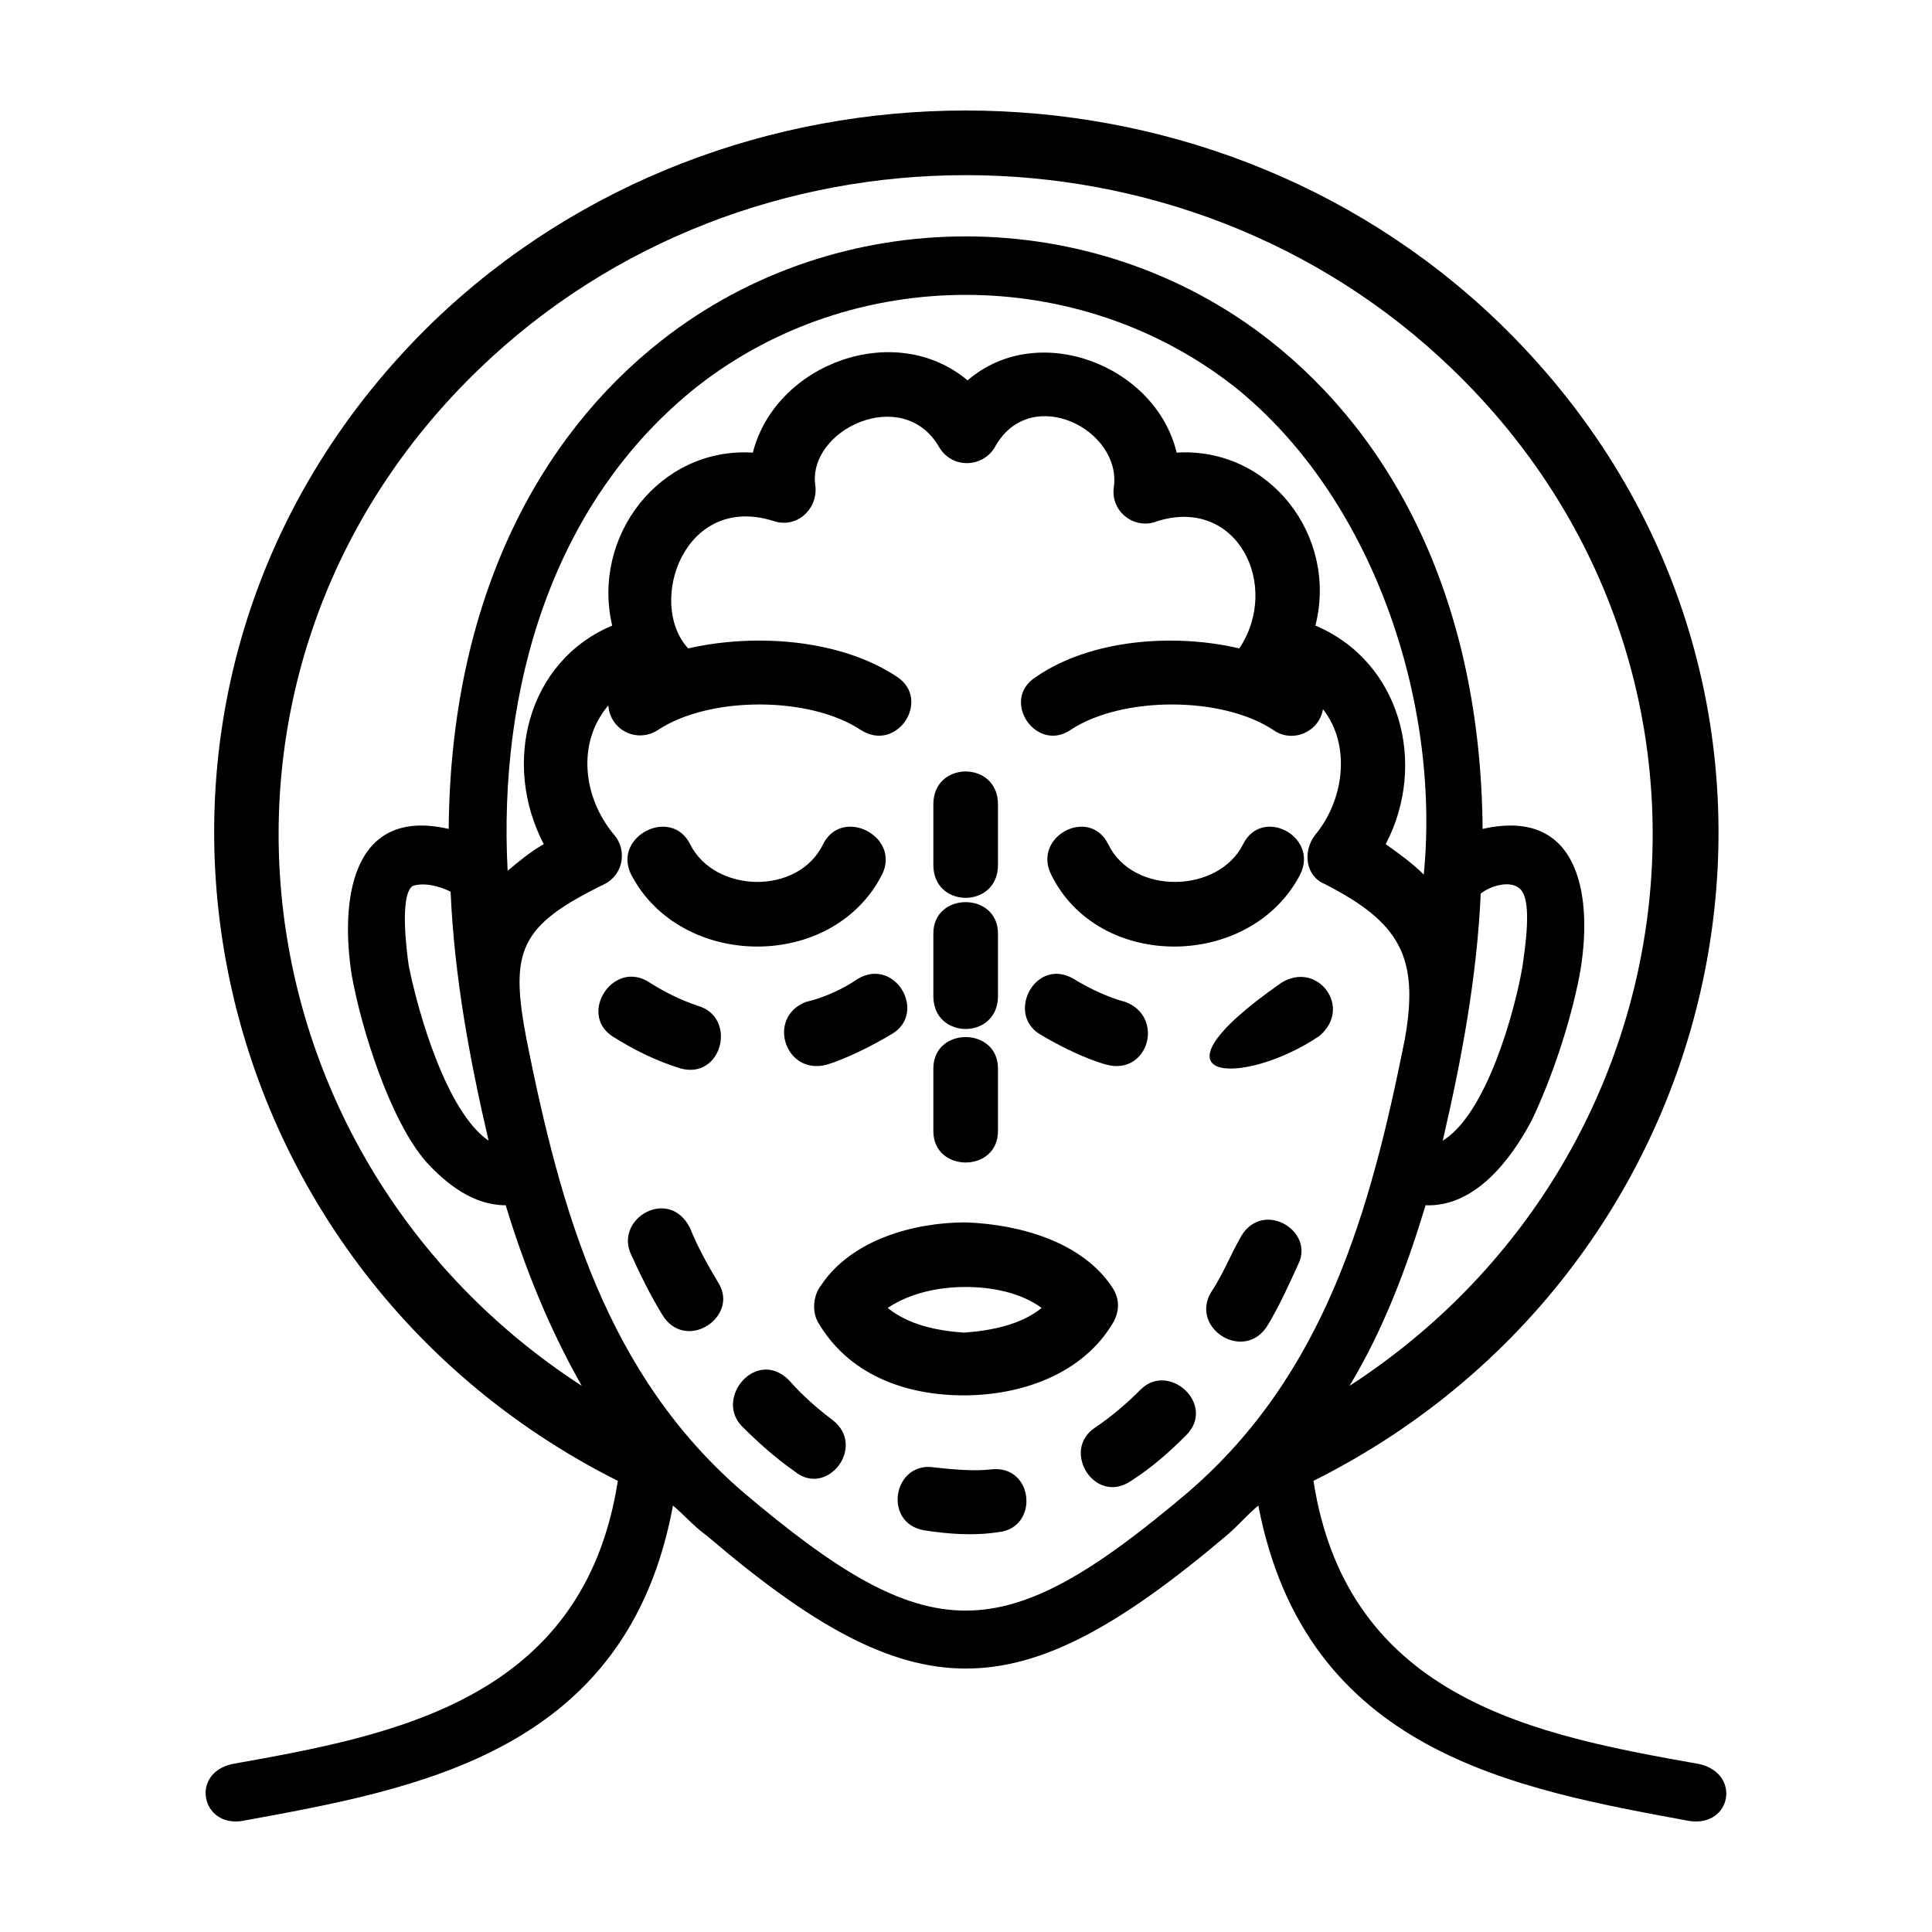
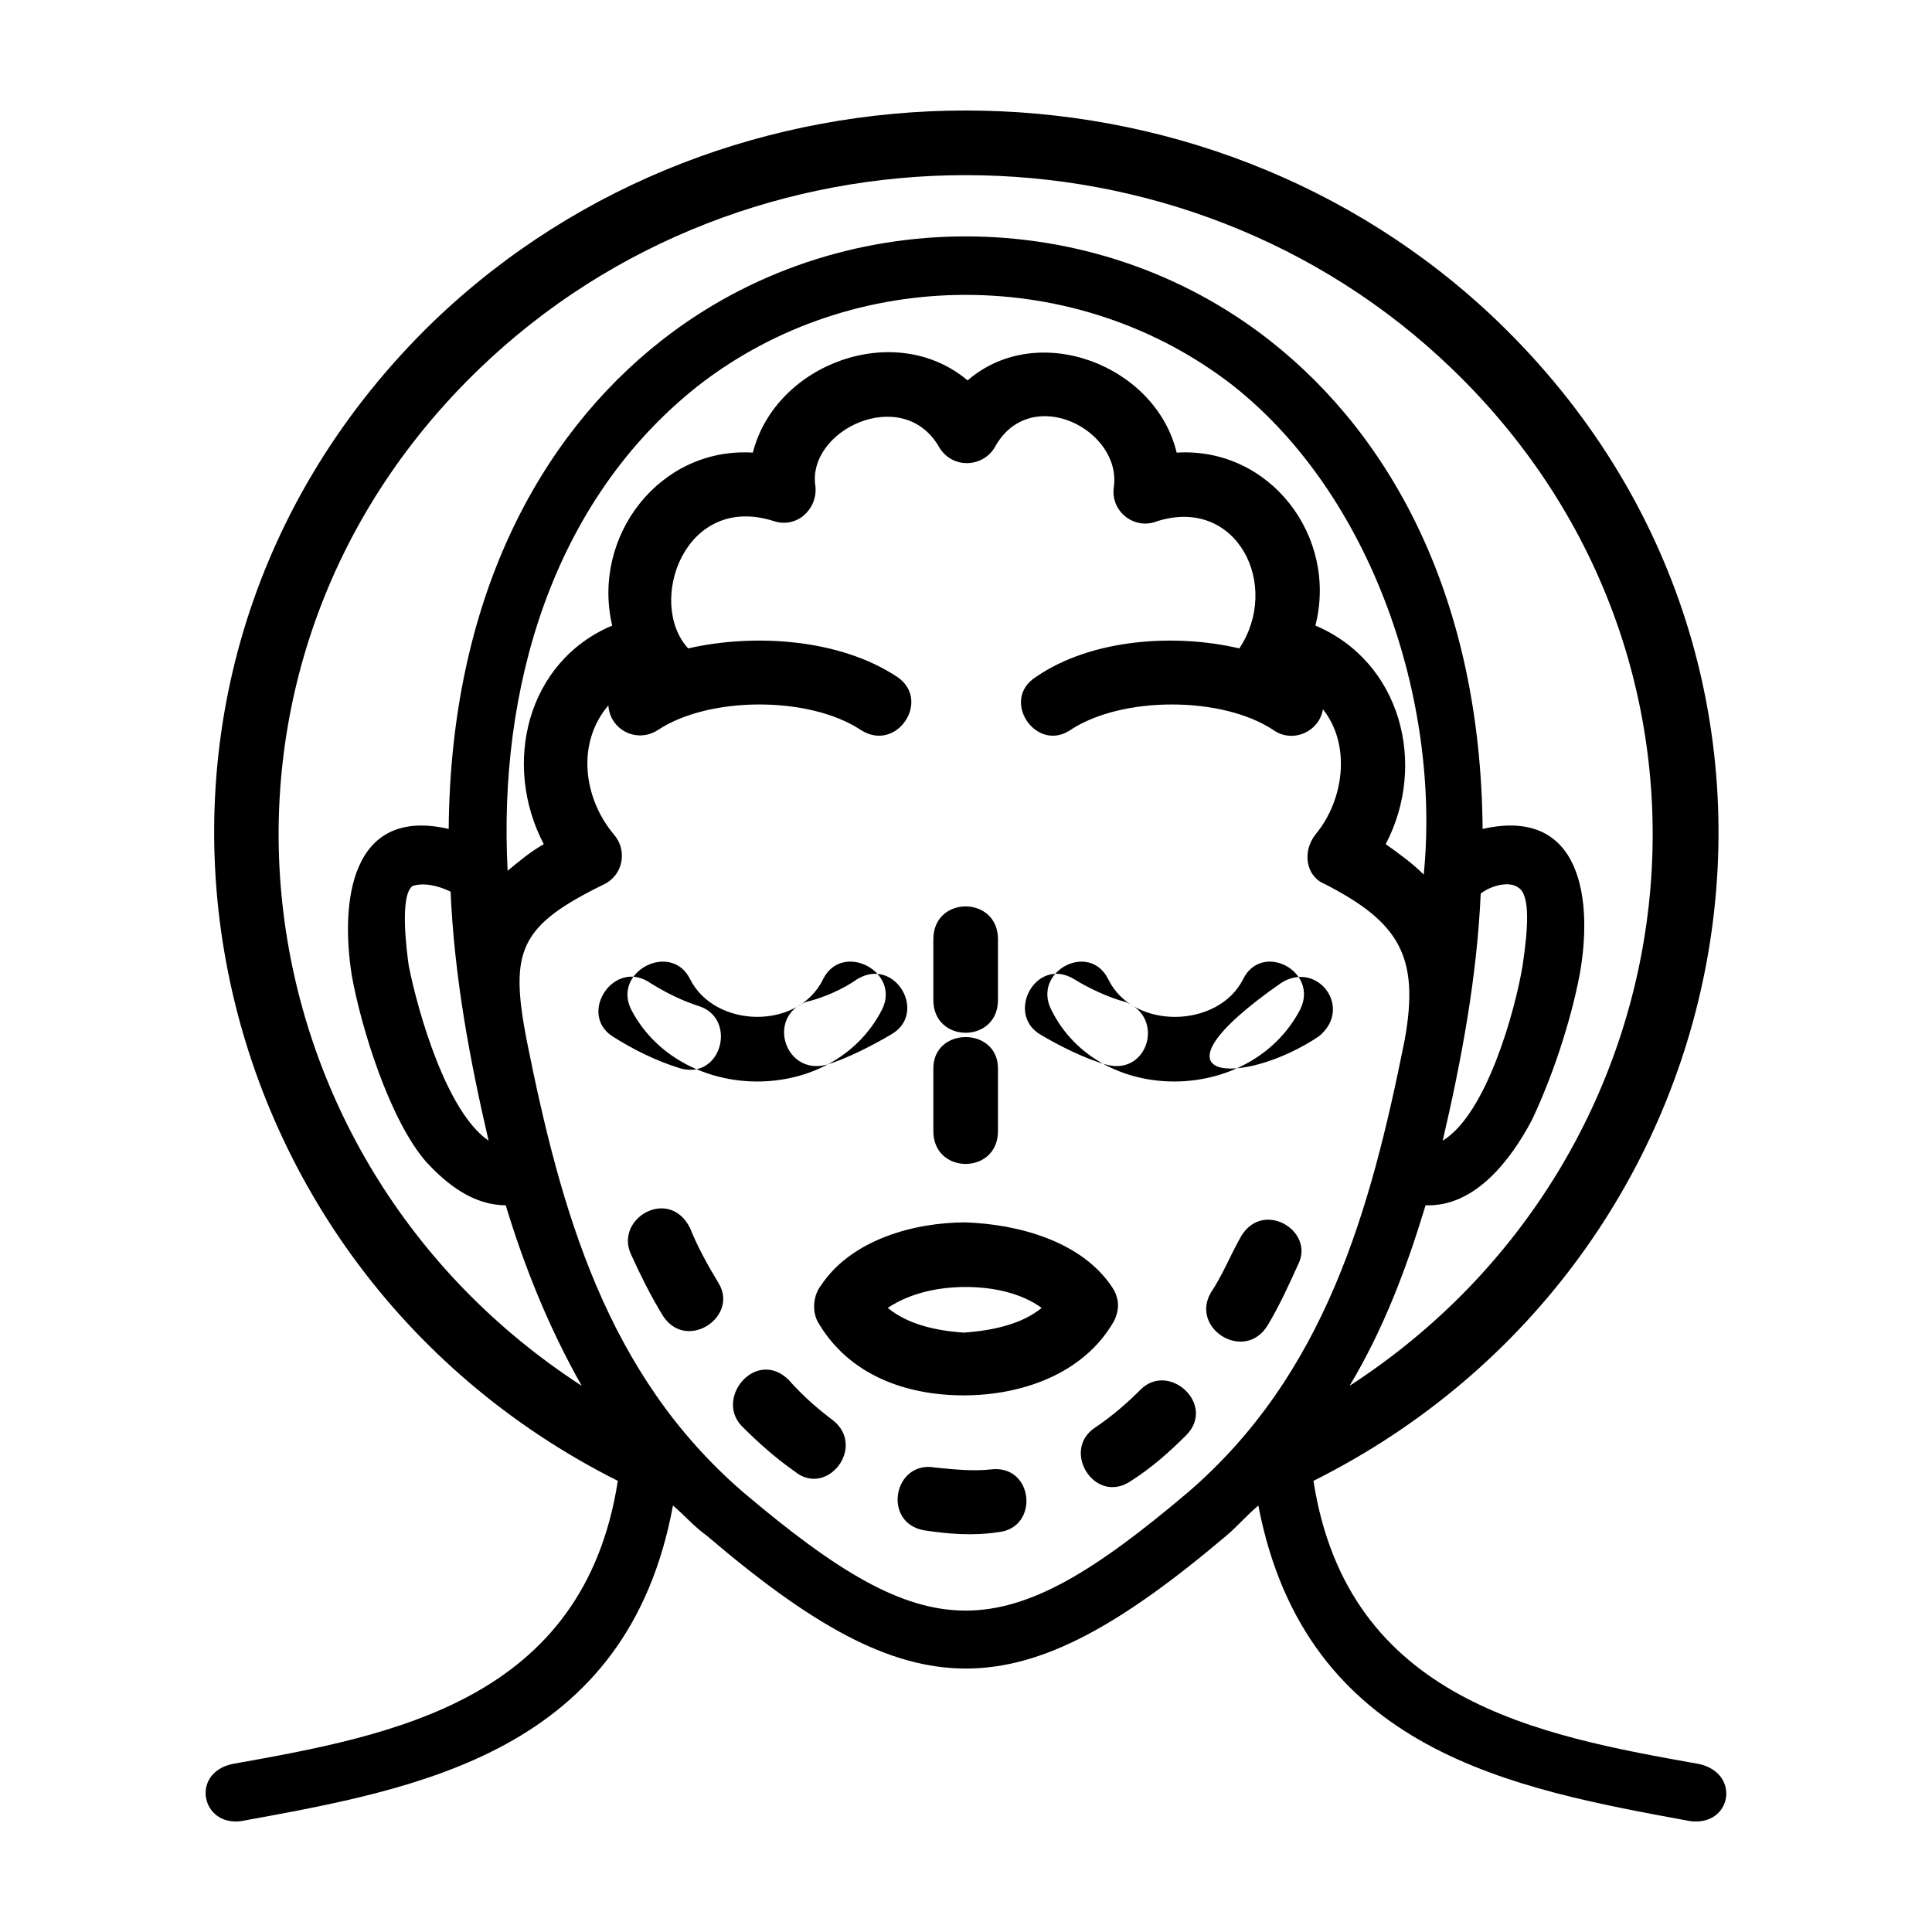
<svg xmlns="http://www.w3.org/2000/svg" fill="#000000" width="800px" height="800px" version="1.1" viewBox="144 144 512 512">
-   <path d="m331.41 551.05c-3.527-2.519-6.047-5.543-9.07-8.062-12.086 65.48-67.496 75.047-114.34 83.613-10.574 1.512-13.598-12.59-2.519-15.109 42.309-7.559 93.18-16.621 102.25-75.047-116.35-58.43-145.56-213.56-48.852-307.25 77.566-74.543 204.5-74.543 282.06 0 97.211 93.684 68 248.82-48.859 307.25 9.07 58.426 59.938 67.496 102.25 75.047 11.078 2.519 8.566 16.621-2.519 15.109-46.34-8.566-101.75-18.133-114.34-83.613-3.023 2.519-5.543 5.543-8.566 8.062-55.402 46.844-82.602 46.844-137.5 0zm30.223-66.484c8.062-12.086 24.68-16.621 38.281-16.621 14.102 0.504 30.723 5.039 38.785 17.125 2.016 3.023 2.016 6.047 0.504 9.07-8.062 14.102-24.68 19.645-39.789 19.645-15.613 0-30.723-5.543-38.785-19.645-1.512-3.027-1.008-7.059 1.004-9.574zm17.629 6.043c5.543 4.535 13.094 6.047 20.148 6.551 7.055-0.504 15.109-2.016 20.652-6.551-5.543-4.031-13.094-5.543-20.148-5.543-7.055 0-14.609 1.516-20.652 5.543zm-62.961-86.129c-9.574-6.551-19.141 8.062-10.078 14.102 5.543 3.527 11.582 6.551 18.133 8.566 11.078 3.023 15.109-13.598 4.535-16.621-4.531-1.516-8.559-3.531-12.59-6.047zm41.305 5.035c-10.574 4.031-5.543 19.645 5.543 16.621 5.039-1.512 12.086-5.039 17.125-8.062 9.574-5.543 1.008-20.652-9.07-14.605-3.527 2.519-9.066 5.039-13.598 6.047zm79.582 16.621c11.078 3.023 15.613-12.59 5.039-16.621-4.031-1.008-9.574-3.527-13.598-6.047-10.078-6.047-18.133 9.07-9.07 14.605 5.031 3.027 12.086 6.555 17.629 8.062zm46.34-21.656c-38.281 26.695-10.078 27.703 10.07 14.102 9.066-7.555-0.504-20.145-10.07-14.102zm4.527 74.543c4.535-9.07-10.078-17.629-15.613-6.551-2.519 4.535-4.535 9.574-7.559 14.102-5.543 9.574 9.07 18.637 15.109 8.566 3.031-5.035 5.543-10.574 8.062-16.117zm-29.715 45.336c8.062-8.062-4.535-19.645-12.086-12.086-3.527 3.527-7.559 7.055-12.086 10.078-9.07 6.047 0 20.652 9.574 14.102 5.531-3.535 10.062-7.566 14.598-12.094zm-49.867 25.684c11.078-1.008 9.574-18.133-2.016-16.621-4.535 0.504-9.574 0-14.605-0.504-11.078-2.016-14.102 14.605-3.023 16.621 6.551 1.008 13.102 1.512 19.645 0.504zm-53.891-16.117c8.566 7.055 19.141-6.551 10.078-13.598-4.031-3.023-8.062-6.551-11.582-10.574-8.566-8.566-19.645 4.535-12.59 12.086 4.519 4.531 9.055 8.559 14.094 12.086zm-35.258-41.809c6.047 10.574 20.652 1.008 15.109-8.062-3.023-5.039-5.543-9.574-7.559-14.605-5.543-11.078-20.148-2.519-15.613 7.055 2.519 5.543 5.039 10.578 8.062 15.613zm-21.156 19.141c-8.566-15.109-15.109-31.227-20.148-47.852-8.566 0-15.613-5.543-21.156-11.582-9.574-11.078-17.125-35.258-19.645-49.363-3.023-19.141-0.504-44.828 25.688-38.785 0.504-60.441 23.676-103.76 56.41-129.45 46.844-36.77 114.34-36.77 161.18 0 32.738 25.688 55.906 69.008 56.41 129.45 26.695-6.047 29.215 19.645 25.688 38.785-2.519 13.094-7.559 27.703-12.59 38.281-5.543 10.574-15.109 23.172-28.207 22.668-5.039 16.621-11.078 32.738-20.148 47.852 93.18-60.441 109.3-190.39 27.199-269.47-71.012-68.5-186.86-68.5-257.88 0.004-82.102 79.074-65.984 209.02 27.199 269.46zm-14.609-91.668c9.07 45.332 21.156 88.648 57.418 119.88 49.363 41.805 68.504 41.805 117.86 0 36.266-31.227 48.355-74.543 57.418-119.88 4.031-22.164-1.512-31.227-21.156-41.301-5.039-2.016-6.047-8.566-2.519-13.094 7.559-9.07 9.574-23.676 2.016-33.242-1.008 6.047-8.062 9.07-13.094 5.543-13.598-9.07-40.293-9.07-53.891 0-9.07 6.047-18.637-8.062-9.07-14.102 14.605-10.078 36.77-11.582 53.891-7.559 11.078-16.621-0.504-40.293-21.66-33.746-6.047 2.519-12.59-2.519-11.582-9.07 2.016-15.109-21.66-27.199-31.227-11.078-3.023 6.047-11.582 6.551-15.109 0.504-9.574-16.621-35.258-4.535-32.738 10.574 0.504 6.047-5.039 11.078-11.078 9.07-23.676-7.559-33.746 21.66-22.668 33.746 17.629-4.031 40.293-2.519 55.402 7.559 9.07 6.047 0 20.148-9.574 14.102-13.598-9.07-40.293-9.07-53.891 0-5.543 3.527-12.59 0-13.094-6.551-8.566 10.078-6.551 24.68 1.512 34.25 3.527 4.031 2.519 10.574-2.519 13.094-22.652 11.078-25.172 17.629-20.645 41.301zm-20.148-39.285c-3.023-1.512-7.055-2.519-10.078-1.512-3.527 2.519-1.512 17.629-1.008 21.156 2.519 12.59 10.078 38.785 21.156 46.34-5.031-21.66-9.062-43.32-10.07-65.984zm15.117-5.543c3.023-2.519 6.047-5.039 9.574-7.055-11.078-21.156-4.535-48.355 18.133-57.922-5.543-23.676 12.59-47.348 37.273-45.836 6.047-23.676 37.777-35.258 56.914-19.141 18.637-16.117 49.867-4.031 55.402 19.141 24.68-1.512 42.812 22.164 36.77 45.836 22.668 9.574 29.719 36.77 18.637 57.922 3.527 2.519 7.055 5.039 10.078 8.062 4.535-45.836-13.598-100.23-50.371-129.45-41.301-32.234-100.74-32.234-142.04 0-38.789 30.727-52.891 80.59-50.371 128.44zm247.81 71.527c11.582-7.055 19.141-34.25 21.156-46.34 1.512-10.078 2.016-18.637-1.008-20.652-2.519-2.016-7.559-0.504-10.078 1.512-1.004 22.16-5.035 43.82-10.07 65.48zm-134.99-19.145c0-11.078 17.125-11.078 17.125 0v16.621c0 11.078-17.125 11.078-17.125 0zm0-35.762c0-11.078 17.125-11.078 17.125 0v16.621c0 11.582-17.125 11.582-17.125 0zm0-34.25c0-11.582 17.125-11.582 17.125 0v16.117c0 11.582-17.125 11.582-17.125 0zm-80.082 18.637c-5.039-10.078 10.574-18.133 15.613-8.062 6.551 13.094 28.711 13.598 35.258 0 5.039-10.078 20.652-2.016 15.613 8.062-13.098 25.688-53.391 25.184-66.484 0zm162.18-8.062c5.039-10.078 20.148-2.016 15.109 8.062-13.094 25.184-53.391 25.688-65.984 0-5.039-10.078 10.078-18.133 15.109-8.062 6.555 13.605 29.219 13.102 35.766 0z" />
+   <path d="m331.41 551.05c-3.527-2.519-6.047-5.543-9.07-8.062-12.086 65.48-67.496 75.047-114.34 83.613-10.574 1.512-13.598-12.59-2.519-15.109 42.309-7.559 93.18-16.621 102.25-75.047-116.35-58.43-145.56-213.56-48.852-307.25 77.566-74.543 204.5-74.543 282.06 0 97.211 93.684 68 248.82-48.859 307.25 9.07 58.426 59.938 67.496 102.25 75.047 11.078 2.519 8.566 16.621-2.519 15.109-46.34-8.566-101.75-18.133-114.34-83.613-3.023 2.519-5.543 5.543-8.566 8.062-55.402 46.844-82.602 46.844-137.5 0zm30.223-66.484c8.062-12.086 24.68-16.621 38.281-16.621 14.102 0.504 30.723 5.039 38.785 17.125 2.016 3.023 2.016 6.047 0.504 9.07-8.062 14.102-24.68 19.645-39.789 19.645-15.613 0-30.723-5.543-38.785-19.645-1.512-3.027-1.008-7.059 1.004-9.574zm17.629 6.043c5.543 4.535 13.094 6.047 20.148 6.551 7.055-0.504 15.109-2.016 20.652-6.551-5.543-4.031-13.094-5.543-20.148-5.543-7.055 0-14.609 1.516-20.652 5.543zm-62.961-86.129c-9.574-6.551-19.141 8.062-10.078 14.102 5.543 3.527 11.582 6.551 18.133 8.566 11.078 3.023 15.109-13.598 4.535-16.621-4.531-1.516-8.559-3.531-12.59-6.047zm41.305 5.035c-10.574 4.031-5.543 19.645 5.543 16.621 5.039-1.512 12.086-5.039 17.125-8.062 9.574-5.543 1.008-20.652-9.07-14.605-3.527 2.519-9.066 5.039-13.598 6.047zm79.582 16.621c11.078 3.023 15.613-12.59 5.039-16.621-4.031-1.008-9.574-3.527-13.598-6.047-10.078-6.047-18.133 9.07-9.07 14.605 5.031 3.027 12.086 6.555 17.629 8.062zm46.34-21.656c-38.281 26.695-10.078 27.703 10.07 14.102 9.066-7.555-0.504-20.145-10.07-14.102zm4.527 74.543c4.535-9.07-10.078-17.629-15.613-6.551-2.519 4.535-4.535 9.574-7.559 14.102-5.543 9.574 9.07 18.637 15.109 8.566 3.031-5.035 5.543-10.574 8.062-16.117zm-29.715 45.336c8.062-8.062-4.535-19.645-12.086-12.086-3.527 3.527-7.559 7.055-12.086 10.078-9.07 6.047 0 20.652 9.574 14.102 5.531-3.535 10.062-7.566 14.598-12.094zm-49.867 25.684c11.078-1.008 9.574-18.133-2.016-16.621-4.535 0.504-9.574 0-14.605-0.504-11.078-2.016-14.102 14.605-3.023 16.621 6.551 1.008 13.102 1.512 19.645 0.504zm-53.891-16.117c8.566 7.055 19.141-6.551 10.078-13.598-4.031-3.023-8.062-6.551-11.582-10.574-8.566-8.566-19.645 4.535-12.59 12.086 4.519 4.531 9.055 8.559 14.094 12.086zm-35.258-41.809c6.047 10.574 20.652 1.008 15.109-8.062-3.023-5.039-5.543-9.574-7.559-14.605-5.543-11.078-20.148-2.519-15.613 7.055 2.519 5.543 5.039 10.578 8.062 15.613zm-21.156 19.141c-8.566-15.109-15.109-31.227-20.148-47.852-8.566 0-15.613-5.543-21.156-11.582-9.574-11.078-17.125-35.258-19.645-49.363-3.023-19.141-0.504-44.828 25.688-38.785 0.504-60.441 23.676-103.76 56.41-129.45 46.844-36.77 114.34-36.77 161.18 0 32.738 25.688 55.906 69.008 56.41 129.45 26.695-6.047 29.215 19.645 25.688 38.785-2.519 13.094-7.559 27.703-12.59 38.281-5.543 10.574-15.109 23.172-28.207 22.668-5.039 16.621-11.078 32.738-20.148 47.852 93.18-60.441 109.3-190.39 27.199-269.47-71.012-68.5-186.86-68.5-257.88 0.004-82.102 79.074-65.984 209.02 27.199 269.46zm-14.609-91.668c9.07 45.332 21.156 88.648 57.418 119.88 49.363 41.805 68.504 41.805 117.86 0 36.266-31.227 48.355-74.543 57.418-119.88 4.031-22.164-1.512-31.227-21.156-41.301-5.039-2.016-6.047-8.566-2.519-13.094 7.559-9.07 9.574-23.676 2.016-33.242-1.008 6.047-8.062 9.07-13.094 5.543-13.598-9.07-40.293-9.07-53.891 0-9.07 6.047-18.637-8.062-9.07-14.102 14.605-10.078 36.77-11.582 53.891-7.559 11.078-16.621-0.504-40.293-21.66-33.746-6.047 2.519-12.59-2.519-11.582-9.07 2.016-15.109-21.66-27.199-31.227-11.078-3.023 6.047-11.582 6.551-15.109 0.504-9.574-16.621-35.258-4.535-32.738 10.574 0.504 6.047-5.039 11.078-11.078 9.07-23.676-7.559-33.746 21.66-22.668 33.746 17.629-4.031 40.293-2.519 55.402 7.559 9.07 6.047 0 20.148-9.574 14.102-13.598-9.07-40.293-9.07-53.891 0-5.543 3.527-12.59 0-13.094-6.551-8.566 10.078-6.551 24.68 1.512 34.25 3.527 4.031 2.519 10.574-2.519 13.094-22.652 11.078-25.172 17.629-20.645 41.301zm-20.148-39.285c-3.023-1.512-7.055-2.519-10.078-1.512-3.527 2.519-1.512 17.629-1.008 21.156 2.519 12.59 10.078 38.785 21.156 46.34-5.031-21.66-9.062-43.32-10.07-65.984zm15.117-5.543c3.023-2.519 6.047-5.039 9.574-7.055-11.078-21.156-4.535-48.355 18.133-57.922-5.543-23.676 12.59-47.348 37.273-45.836 6.047-23.676 37.777-35.258 56.914-19.141 18.637-16.117 49.867-4.031 55.402 19.141 24.68-1.512 42.812 22.164 36.77 45.836 22.668 9.574 29.719 36.77 18.637 57.922 3.527 2.519 7.055 5.039 10.078 8.062 4.535-45.836-13.598-100.23-50.371-129.45-41.301-32.234-100.74-32.234-142.04 0-38.789 30.727-52.891 80.59-50.371 128.44zm247.81 71.527c11.582-7.055 19.141-34.25 21.156-46.34 1.512-10.078 2.016-18.637-1.008-20.652-2.519-2.016-7.559-0.504-10.078 1.512-1.004 22.16-5.035 43.82-10.07 65.48zm-134.99-19.145c0-11.078 17.125-11.078 17.125 0v16.621c0 11.078-17.125 11.078-17.125 0zc0-11.078 17.125-11.078 17.125 0v16.621c0 11.582-17.125 11.582-17.125 0zm0-34.25c0-11.582 17.125-11.582 17.125 0v16.117c0 11.582-17.125 11.582-17.125 0zm-80.082 18.637c-5.039-10.078 10.574-18.133 15.613-8.062 6.551 13.094 28.711 13.598 35.258 0 5.039-10.078 20.652-2.016 15.613 8.062-13.098 25.688-53.391 25.184-66.484 0zm162.18-8.062c5.039-10.078 20.148-2.016 15.109 8.062-13.094 25.184-53.391 25.688-65.984 0-5.039-10.078 10.078-18.133 15.109-8.062 6.555 13.605 29.219 13.102 35.766 0z" />
</svg>